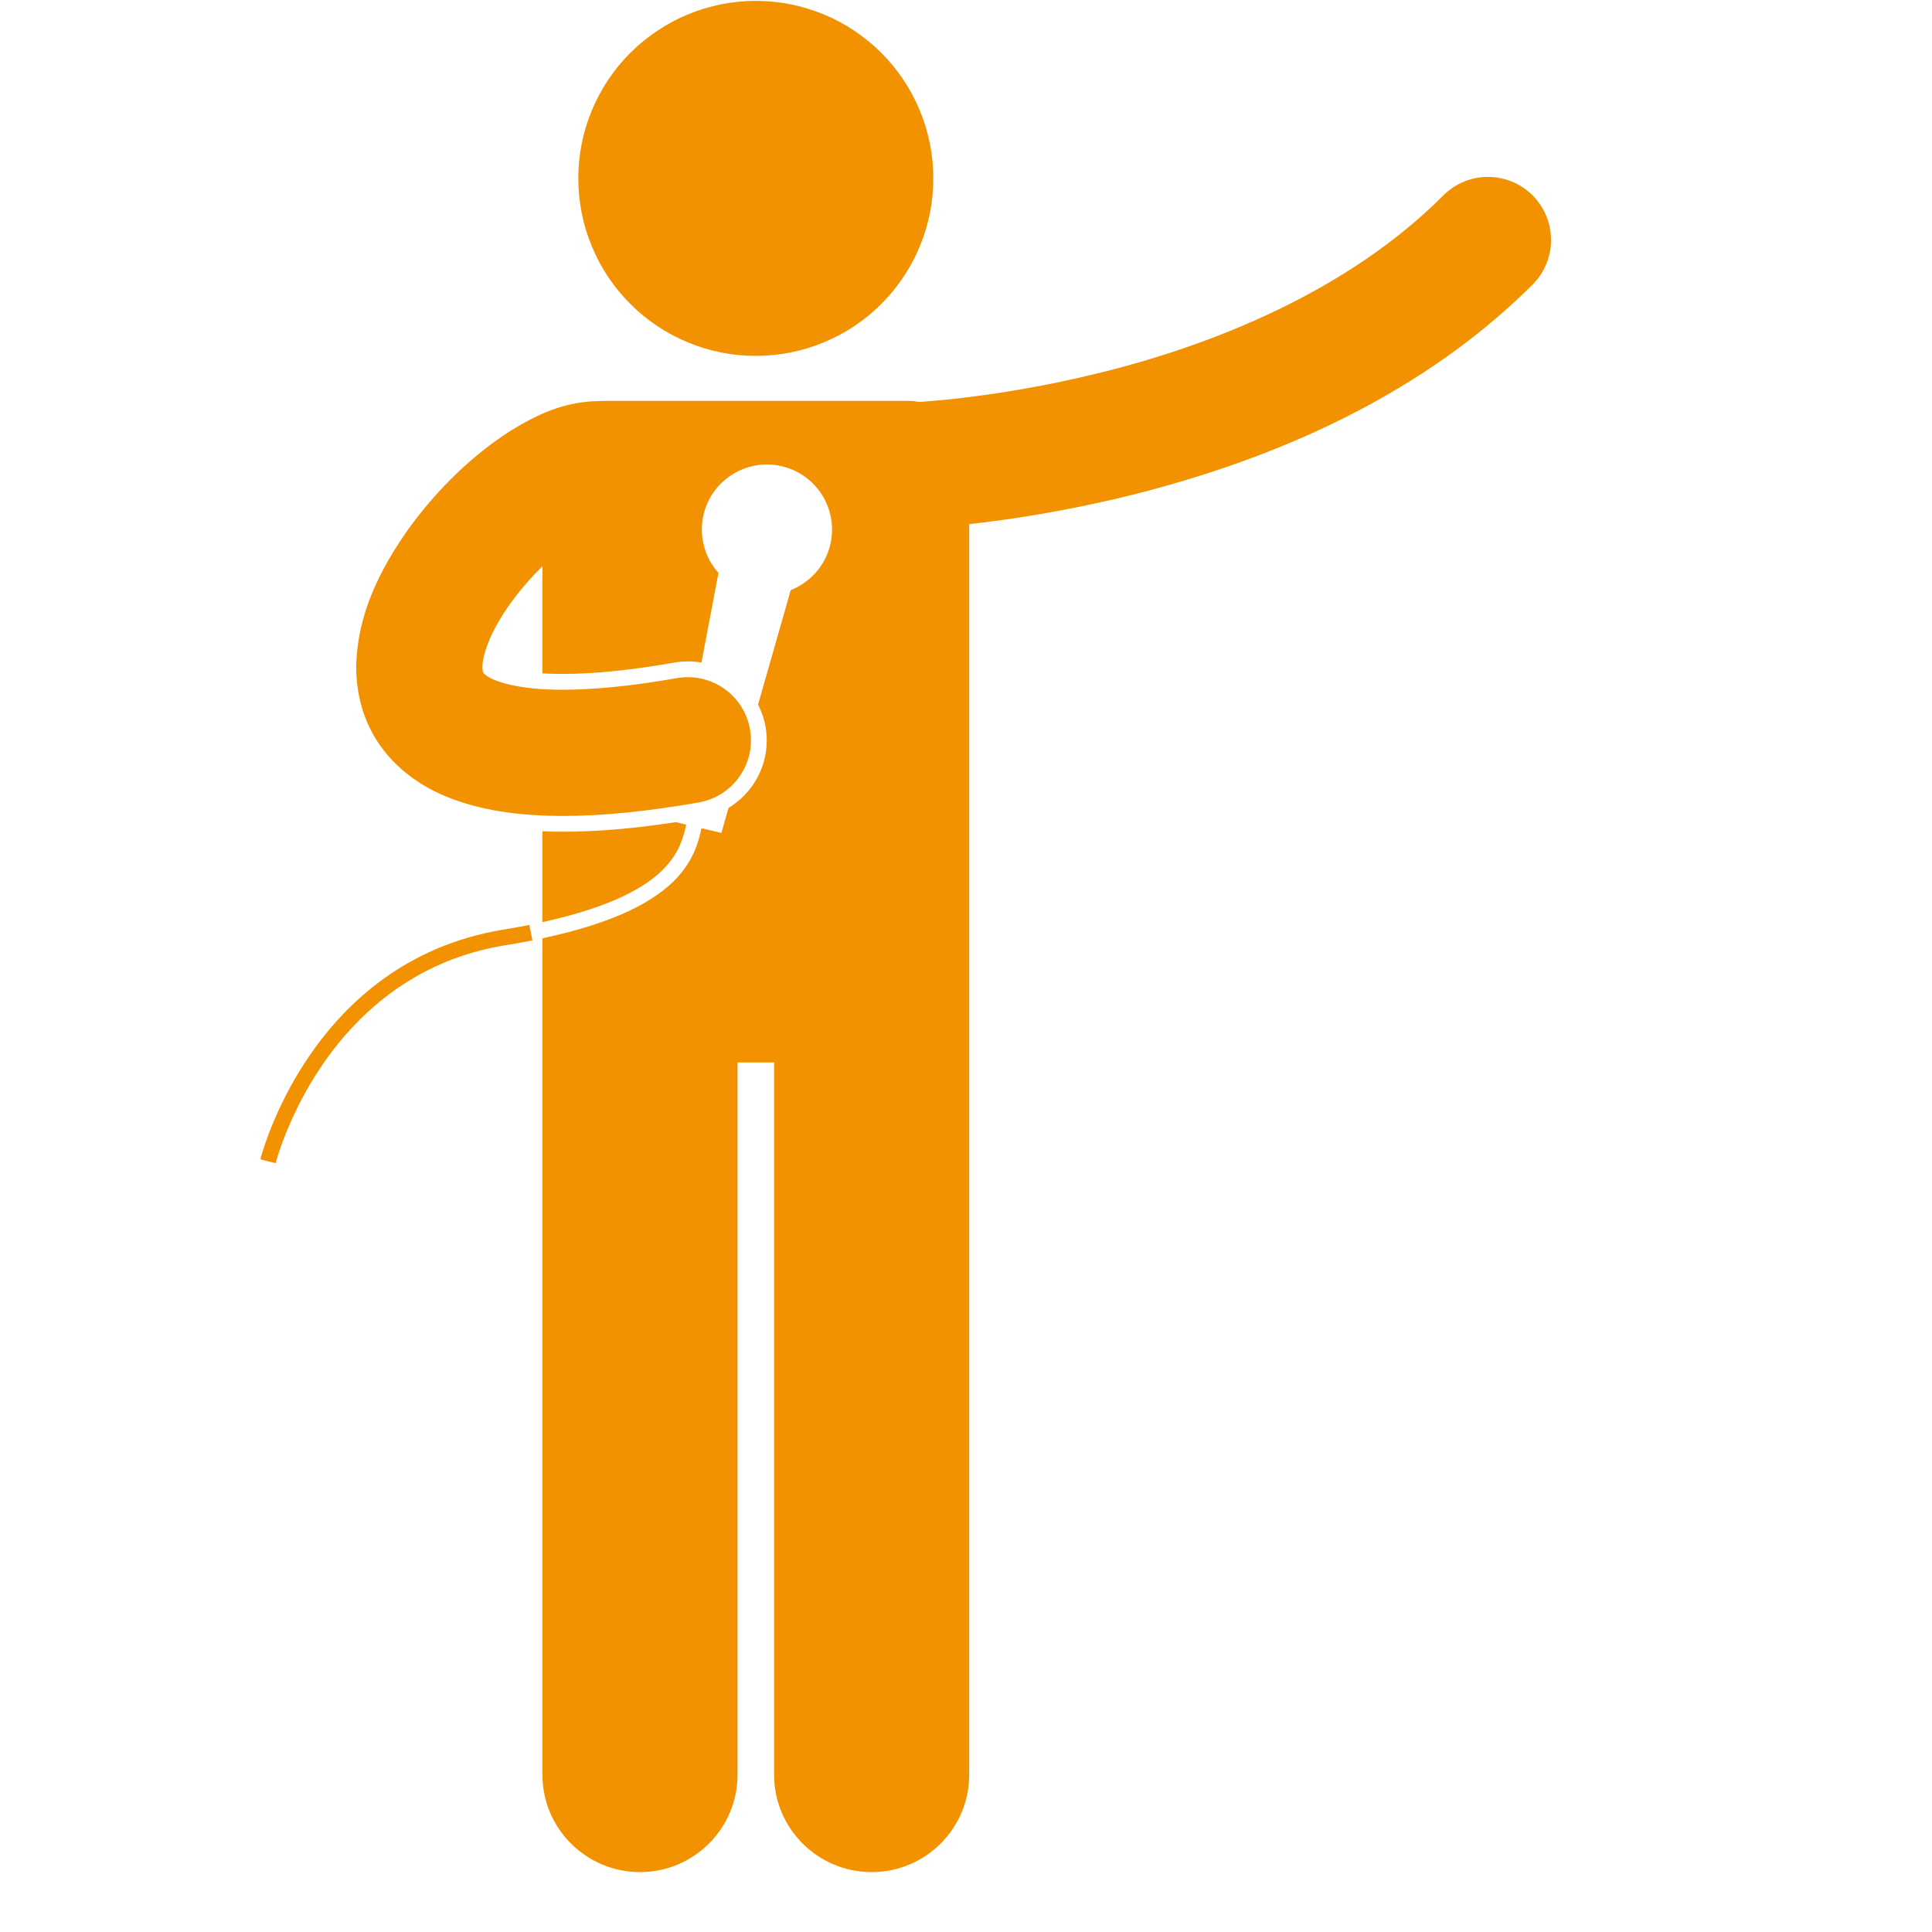
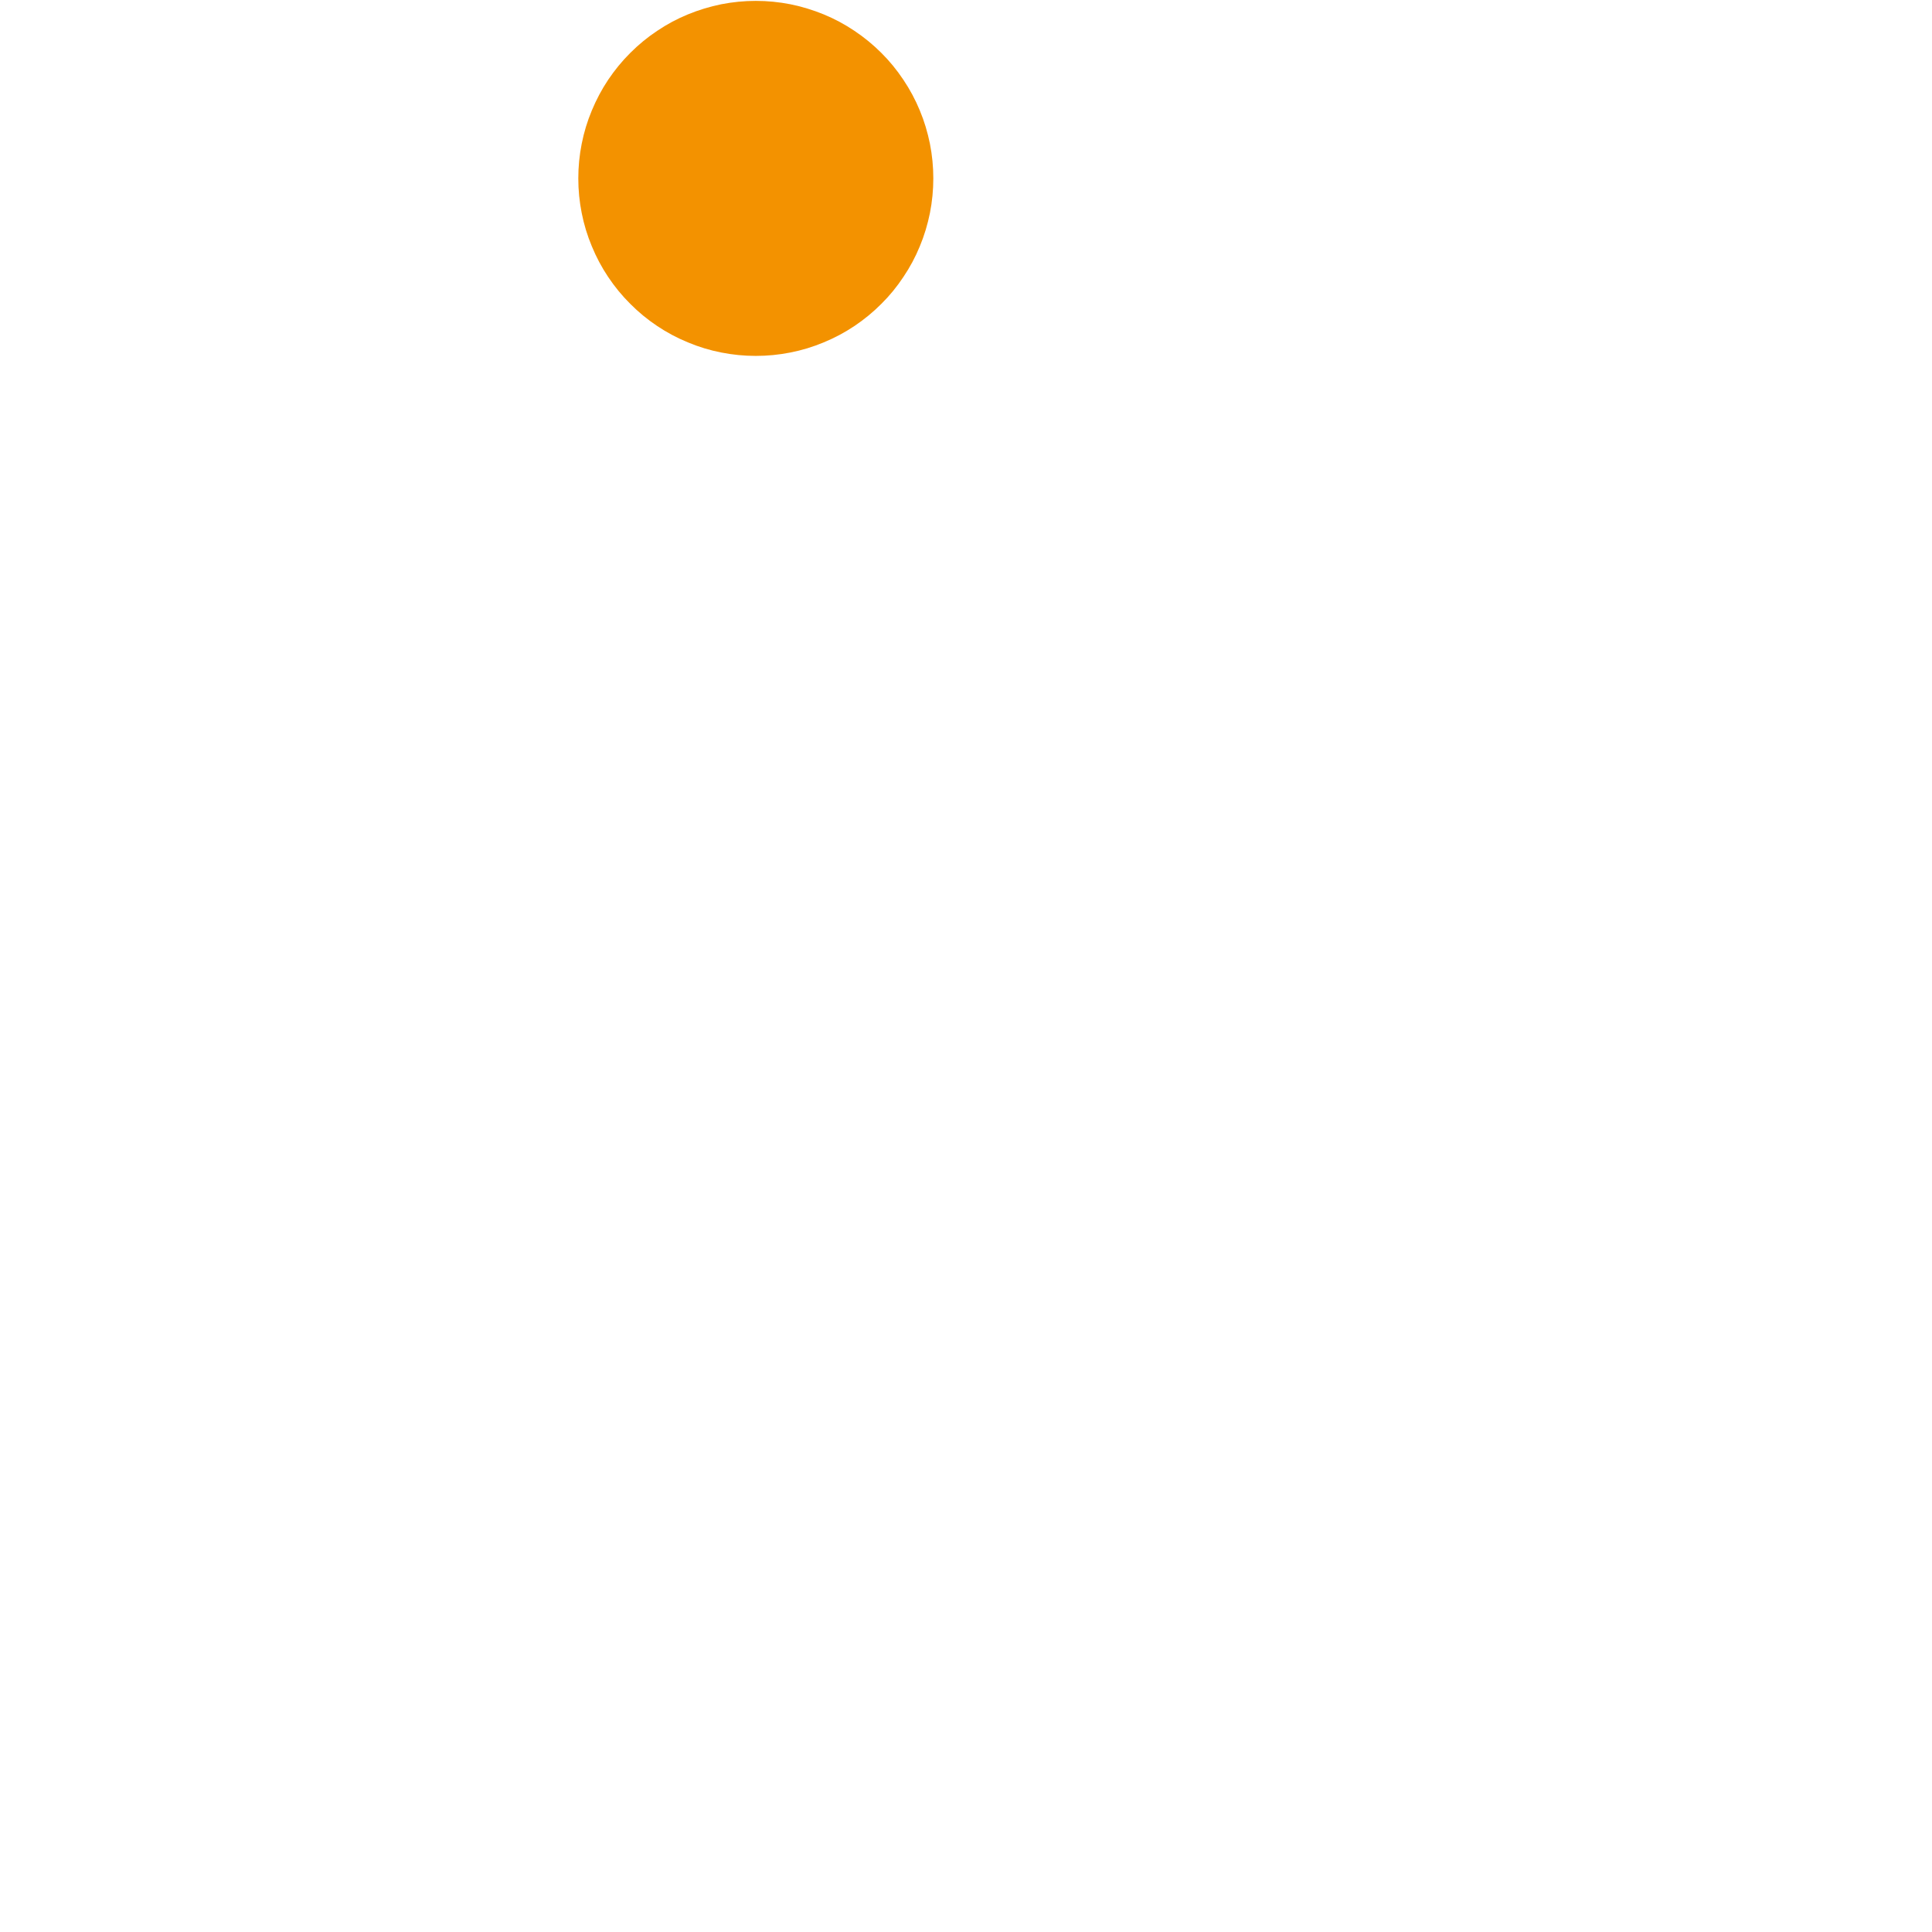
<svg xmlns="http://www.w3.org/2000/svg" width="55" zoomAndPan="magnify" viewBox="0 0 93.75 93.75" height="55" preserveAspectRatio="xMidYMid meet" version="1.0">
  <defs>
    <clipPath id="4f00d35af1">
      <path d="M 17 8 L 75.465 8 L 75.465 91 L 17 91 Z M 17 8 " clip-rule="nonzero" />
    </clipPath>
    <clipPath id="b042ae5798">
      <path d="M 12.633 44 L 26 44 L 26 57 L 12.633 57 Z M 12.633 44 " clip-rule="nonzero" />
    </clipPath>
  </defs>
-   <path fill="#f39200" d="M 32.293 42.07 C 32.953 41.352 33.16 40.66 33.297 40.016 L 32.793 39.895 C 30.758 40.207 28.953 40.359 27.316 40.359 L 27.312 40.359 C 26.973 40.359 26.645 40.352 26.32 40.336 L 26.32 44.746 C 29.742 43.996 31.434 43.004 32.293 42.07 Z M 32.293 42.07 " fill-opacity="1" fill-rule="nonzero" />
  <g clip-path="url(#4f00d35af1)">
-     <path fill="#f39200" d="M 42.297 90.844 C 44.91 90.844 47.031 88.727 47.031 86.113 L 47.031 25.434 C 48.98 25.219 51.746 24.805 54.898 24.023 C 60.957 22.504 68.52 19.637 74.367 13.812 C 75.562 12.613 75.562 10.676 74.367 9.48 C 73.172 8.285 71.234 8.285 70.039 9.48 C 65.422 14.121 58.863 16.734 53.418 18.078 C 50.703 18.754 48.277 19.125 46.555 19.324 C 45.73 19.418 45.074 19.473 44.613 19.504 C 44.438 19.473 44.258 19.453 44.07 19.453 L 29.281 19.453 C 29.207 19.453 29.137 19.457 29.066 19.465 C 29.059 19.465 29.047 19.461 29.039 19.461 C 27.316 19.496 26.039 20.133 24.789 20.895 C 22.945 22.066 21.23 23.727 19.828 25.656 C 18.465 27.594 17.332 29.762 17.285 32.367 C 17.285 32.371 17.285 32.375 17.285 32.383 C 17.285 33.359 17.484 34.41 17.977 35.391 C 18.711 36.879 20.094 38.027 21.68 38.664 C 23.281 39.316 25.117 39.59 27.316 39.594 C 29.203 39.594 31.371 39.383 33.906 38.938 C 35.57 38.648 36.688 37.059 36.395 35.395 C 36.102 33.727 34.512 32.613 32.848 32.906 C 30.582 33.305 28.742 33.469 27.316 33.469 C 25.086 33.48 23.926 33.031 23.621 32.797 C 23.457 32.68 23.461 32.652 23.449 32.637 C 23.441 32.617 23.414 32.57 23.41 32.383 C 23.41 32.344 23.41 32.301 23.414 32.25 C 23.441 31.887 23.617 31.238 24.004 30.512 C 24.52 29.504 25.395 28.383 26.32 27.477 L 26.32 32.676 C 26.594 32.691 26.891 32.703 27.223 32.703 L 27.312 32.703 C 28.816 32.703 30.633 32.52 32.715 32.152 C 32.938 32.113 33.16 32.094 33.379 32.094 C 33.605 32.094 33.824 32.113 34.039 32.152 L 34.863 27.801 C 34.199 27.059 33.895 26.012 34.141 24.969 C 34.543 23.273 36.246 22.223 37.941 22.625 C 39.641 23.027 40.691 24.727 40.289 26.426 C 40.043 27.469 39.301 28.266 38.371 28.633 L 36.785 34.188 C 36.953 34.52 37.082 34.879 37.148 35.262 C 37.324 36.27 37.098 37.285 36.512 38.121 C 36.199 38.566 35.805 38.926 35.355 39.199 L 35.004 40.418 L 34.039 40.191 C 33.895 40.887 33.633 41.75 32.855 42.59 C 31.816 43.707 29.93 44.758 26.32 45.531 L 26.32 86.113 C 26.32 88.727 28.441 90.844 31.055 90.844 C 33.668 90.844 35.789 88.727 35.789 86.113 L 35.789 51.555 L 37.562 51.555 L 37.562 86.113 C 37.562 88.727 39.684 90.844 42.297 90.844 Z M 42.297 90.844 " fill-opacity="1" fill-rule="nonzero" />
-   </g>
+     </g>
  <path fill="#f39200" d="M 45.289 8.656 C 45.289 9.223 45.234 9.781 45.125 10.336 C 45.012 10.891 44.852 11.43 44.633 11.953 C 44.418 12.477 44.152 12.973 43.836 13.441 C 43.523 13.914 43.168 14.348 42.766 14.746 C 42.367 15.148 41.93 15.504 41.461 15.82 C 40.992 16.133 40.496 16.398 39.973 16.613 C 39.449 16.832 38.91 16.996 38.355 17.105 C 37.801 17.215 37.242 17.27 36.676 17.27 C 36.109 17.27 35.551 17.215 34.996 17.105 C 34.441 16.996 33.902 16.832 33.379 16.613 C 32.855 16.398 32.359 16.133 31.891 15.82 C 31.418 15.504 30.984 15.148 30.586 14.746 C 30.184 14.348 29.828 13.914 29.512 13.441 C 29.199 12.973 28.934 12.477 28.719 11.953 C 28.5 11.43 28.336 10.891 28.227 10.336 C 28.117 9.781 28.062 9.223 28.062 8.656 C 28.062 8.09 28.117 7.531 28.227 6.977 C 28.336 6.422 28.5 5.883 28.719 5.359 C 28.934 4.84 29.199 4.34 29.512 3.871 C 29.828 3.402 30.184 2.965 30.586 2.566 C 30.984 2.168 31.418 1.809 31.891 1.496 C 32.359 1.18 32.855 0.914 33.379 0.699 C 33.902 0.484 34.441 0.32 34.996 0.207 C 35.551 0.098 36.109 0.043 36.676 0.043 C 37.242 0.043 37.801 0.098 38.355 0.207 C 38.91 0.32 39.449 0.484 39.973 0.699 C 40.496 0.914 40.992 1.18 41.461 1.496 C 41.93 1.809 42.367 2.168 42.766 2.566 C 43.168 2.965 43.523 3.402 43.836 3.871 C 44.152 4.34 44.418 4.84 44.633 5.359 C 44.852 5.883 45.012 6.422 45.125 6.977 C 45.234 7.531 45.289 8.09 45.289 8.656 Z M 45.289 8.656 " fill-opacity="1" fill-rule="nonzero" />
  <g clip-path="url(#b042ae5798)">
-     <path fill="#f39200" d="M 25.684 44.883 C 25.273 44.965 24.84 45.043 24.383 45.117 C 15 46.676 12.645 56.23 12.633 56.258 L 13.375 56.445 C 13.375 56.441 13.516 55.887 13.867 55.008 C 14.934 52.348 17.879 46.949 24.508 45.871 C 24.973 45.797 25.414 45.715 25.836 45.633 L 25.691 44.918 L 25.688 44.883 Z M 25.684 44.883 " fill-opacity="1" fill-rule="nonzero" />
-   </g>
+     </g>
</svg>